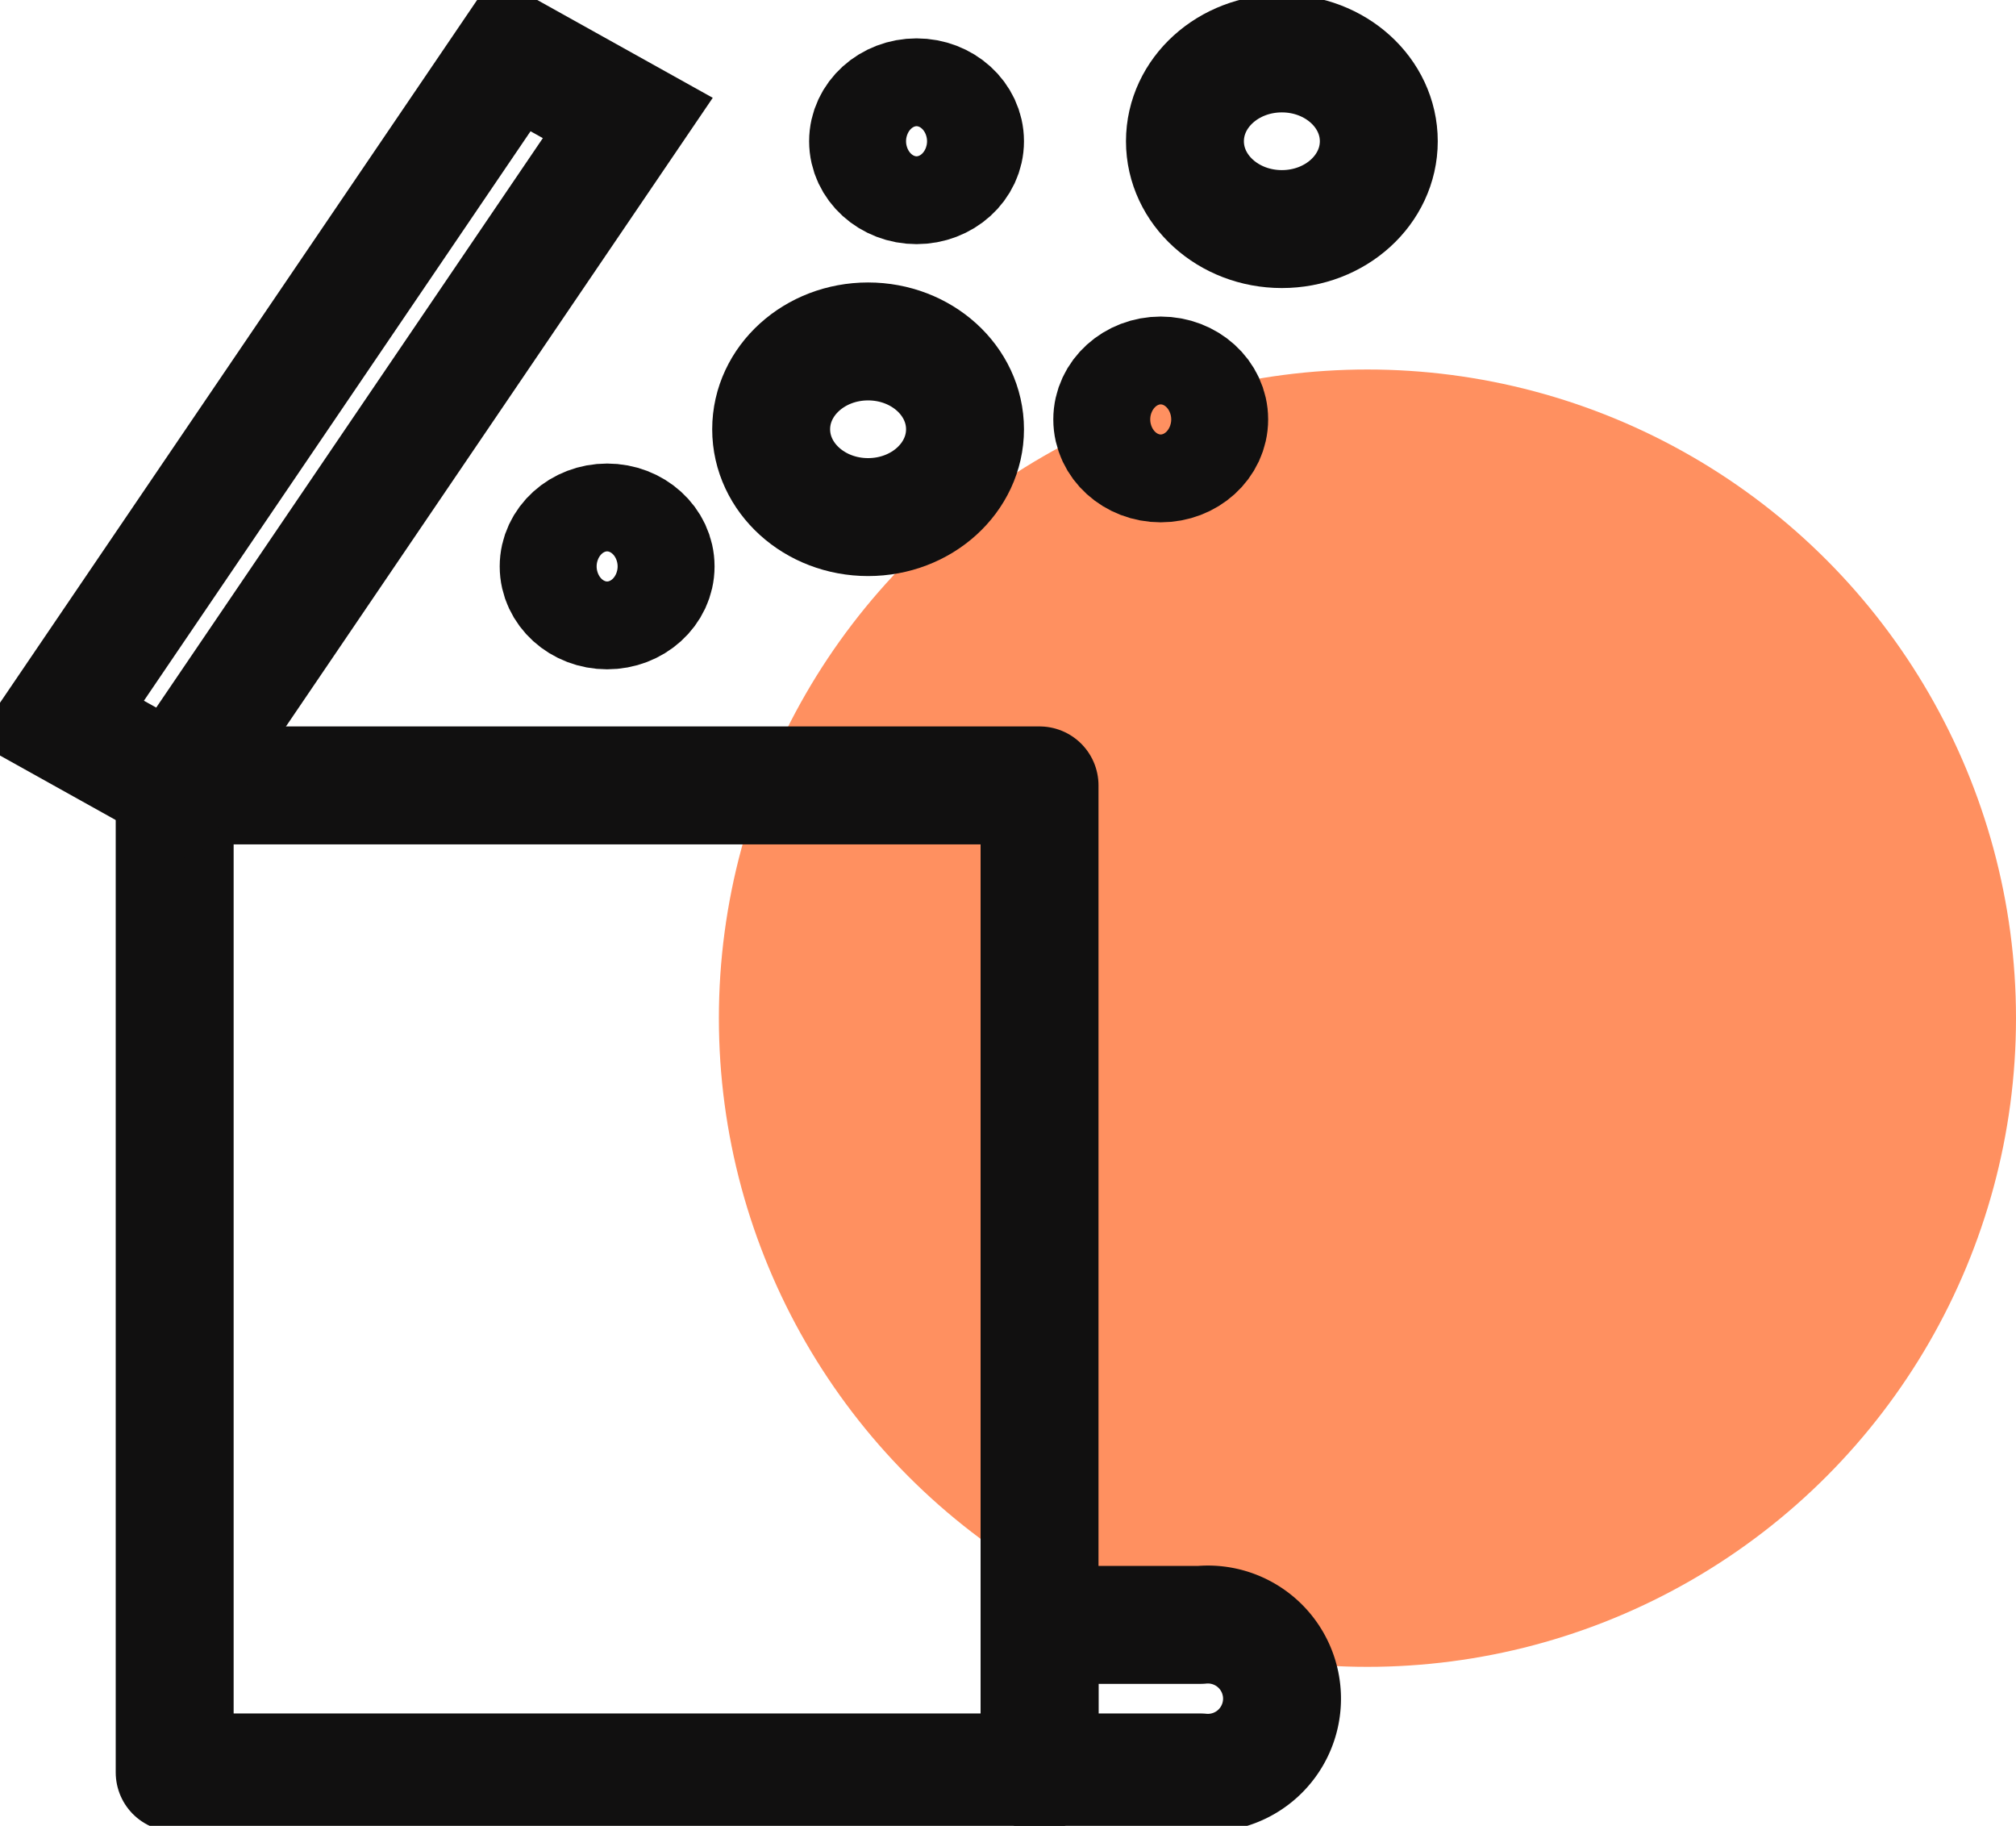
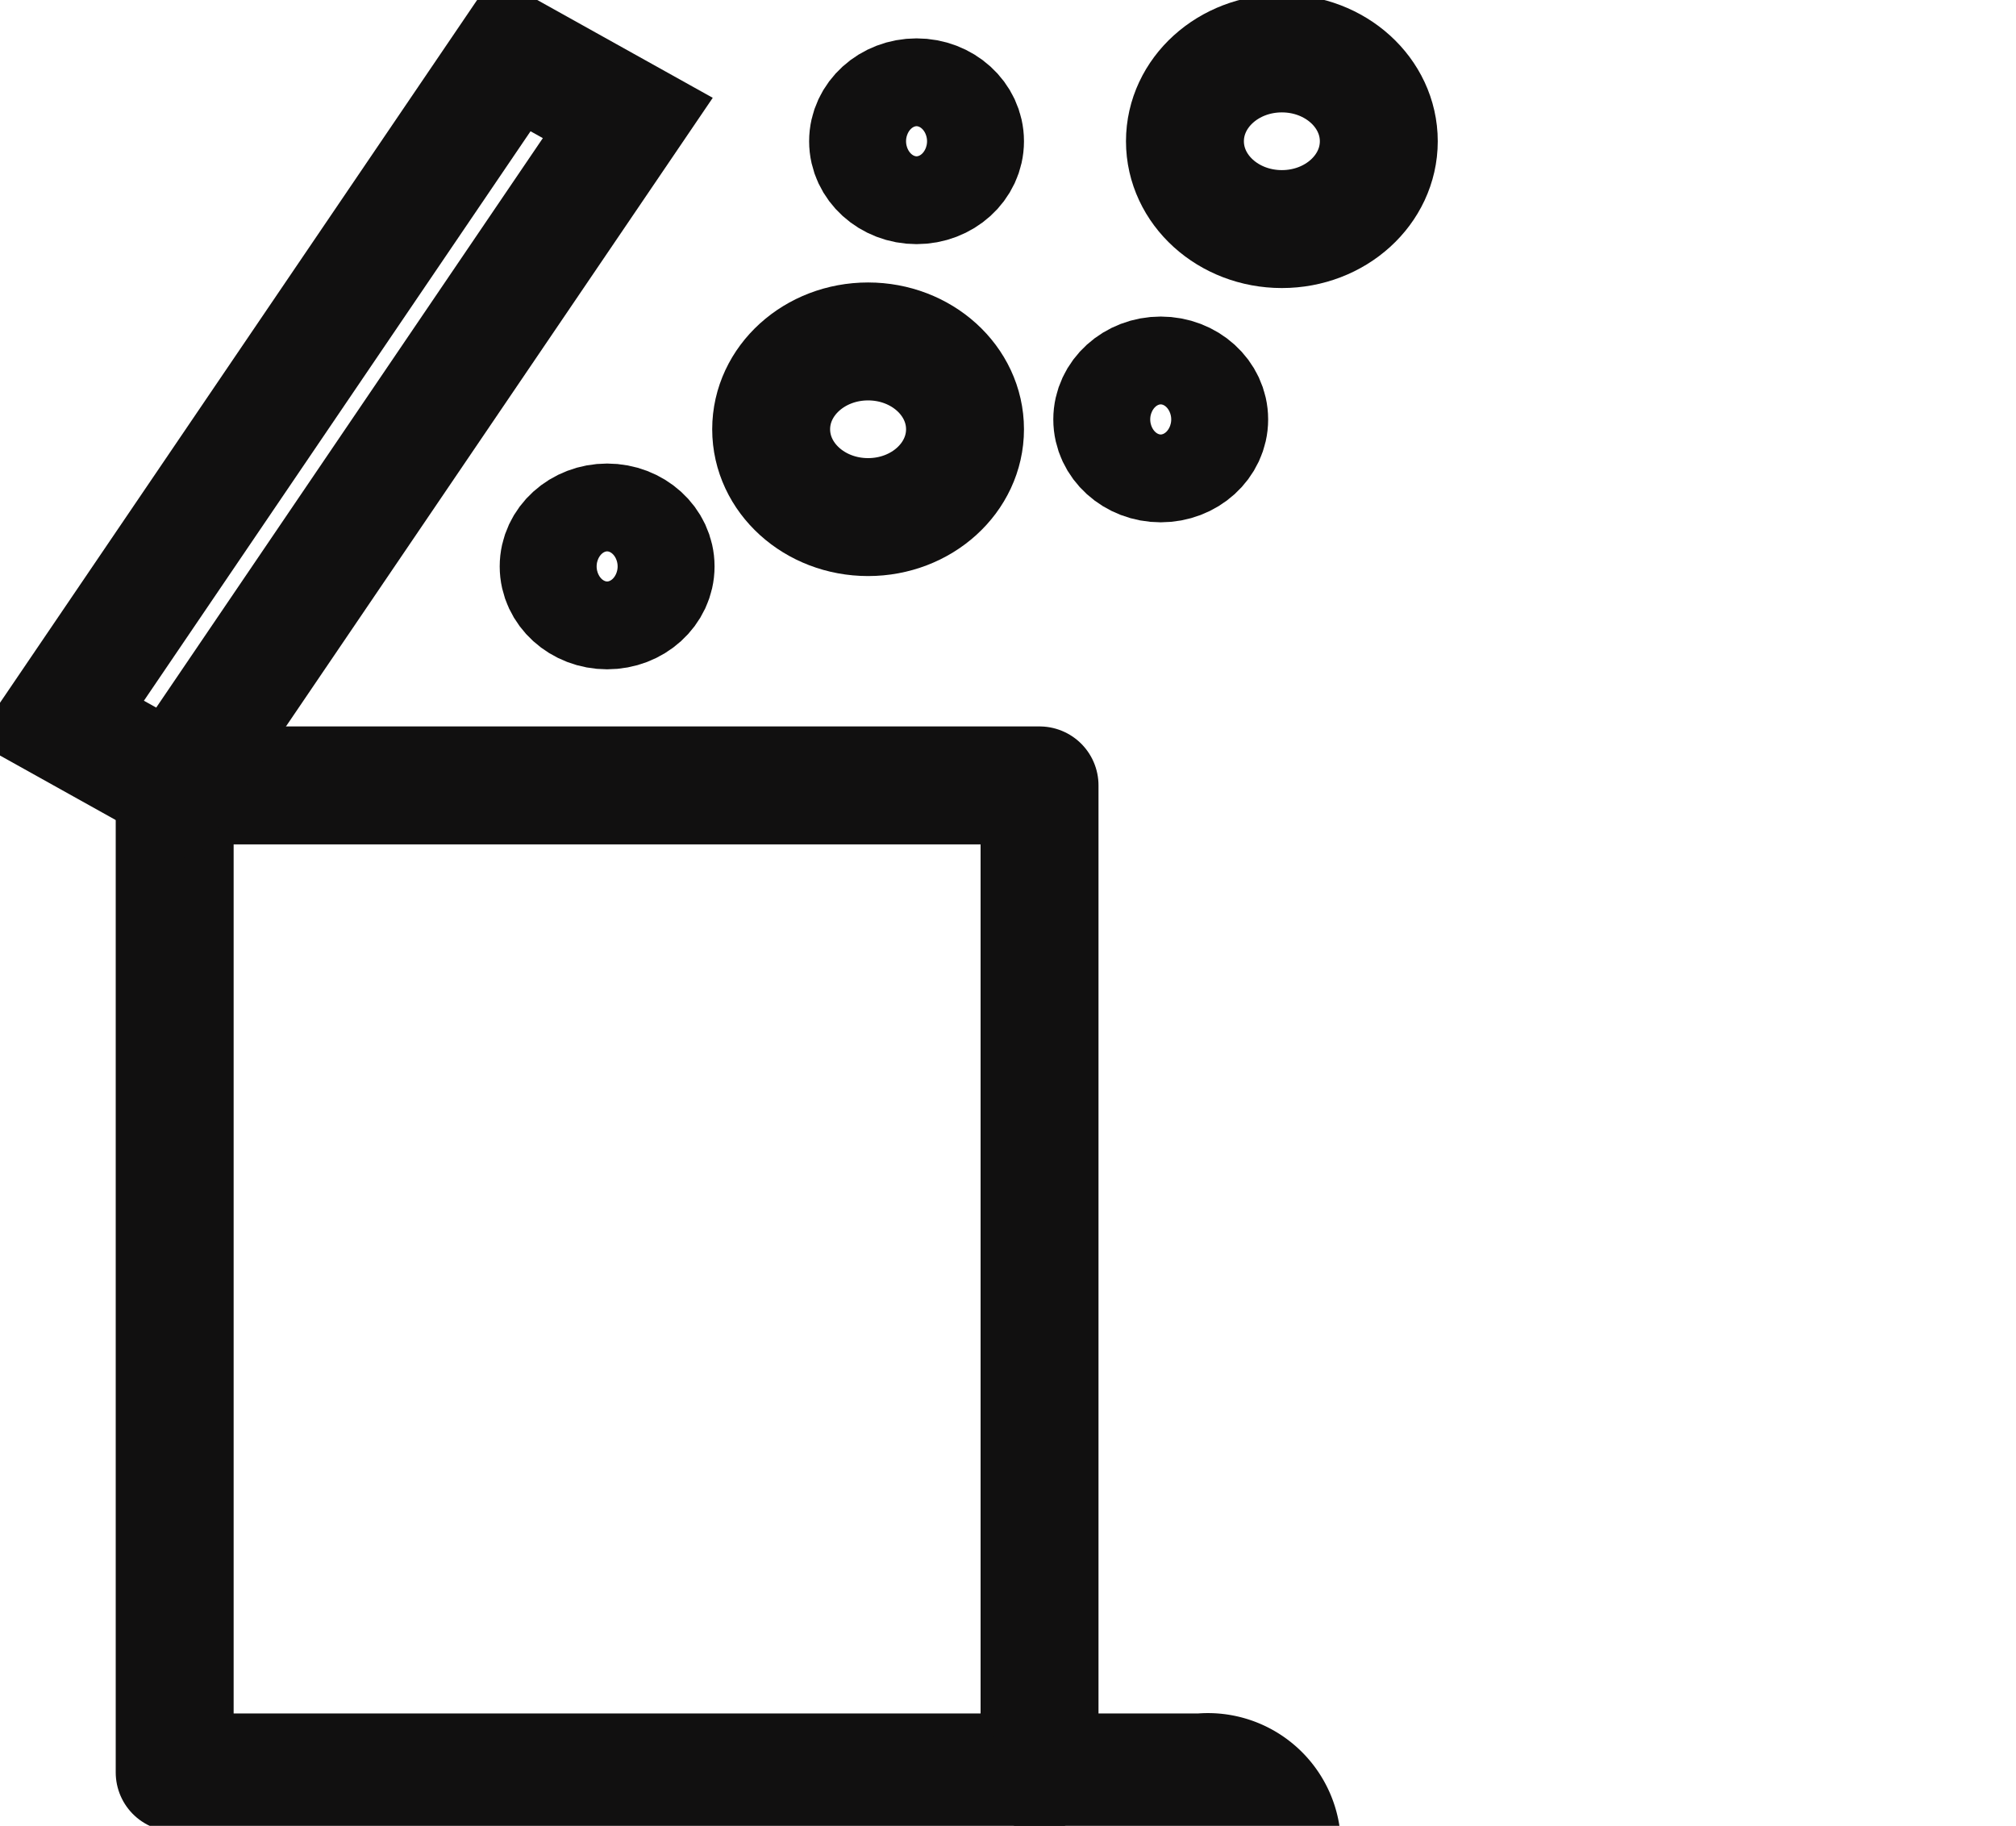
<svg xmlns="http://www.w3.org/2000/svg" width="51.289" height="46.443" viewBox="0 0 51.289 46.443">
  <defs>
    <clipPath id="clip-path">
      <rect id="Rectangle_602" data-name="Rectangle 602" width="36.578" height="46.444" fill="none" />
    </clipPath>
  </defs>
  <g id="kosz" transform="translate(-708.706 -12979.731)">
-     <circle id="Ellipse_362" data-name="Ellipse 362" cx="16.5" cy="16.5" r="16.5" transform="translate(726.995 12989.13)" fill="#ff9060" />
    <g id="Group_1861" data-name="Group 1861" transform="translate(708.706 12979.731)">
      <g id="Group_1860" data-name="Group 1860" transform="translate(0 0)" clip-path="url(#clip-path)">
        <rect id="Rectangle_600" data-name="Rectangle 600" width="22.003" height="25.107" transform="translate(4.444 19.978)" fill="none" stroke="#111010" stroke-linecap="round" stroke-linejoin="round" stroke-width="3" />
-         <path id="Path_1324" data-name="Path 1324" d="M30.541,49.38H26.448V45.627h4.093a1.886,1.886,0,1,1,0,3.753Z" transform="translate(0 -4.295)" fill="none" stroke="#111010" stroke-linecap="round" stroke-linejoin="round" stroke-width="3" />
+         <path id="Path_1324" data-name="Path 1324" d="M30.541,49.38H26.448h4.093a1.886,1.886,0,1,1,0,3.753Z" transform="translate(0 -4.295)" fill="none" stroke="#111010" stroke-linecap="round" stroke-linejoin="round" stroke-width="3" />
        <path id="Path_1325" data-name="Path 1325" d="M0,0,20.5.924l.145,3.367L.145,3.367Z" transform="translate(1.5 18.337) rotate(-58.403)" fill="none" stroke="#111010" stroke-linecap="round" stroke-width="3" />
        <ellipse id="Ellipse_357" data-name="Ellipse 357" cx="2.466" cy="2.234" rx="2.466" ry="2.234" transform="translate(19.619 8.685)" fill="none" stroke="#111010" stroke-linecap="round" stroke-linejoin="round" stroke-width="3" />
        <ellipse id="Ellipse_358" data-name="Ellipse 358" cx="2.466" cy="2.234" rx="2.466" ry="2.234" transform="translate(30.146 1.359)" fill="none" stroke="#111010" stroke-linecap="round" stroke-linejoin="round" stroke-width="3" />
        <ellipse id="Ellipse_359" data-name="Ellipse 359" cx="1.233" cy="1.117" rx="1.233" ry="1.117" transform="translate(22.085 2.476)" fill="none" stroke="#111010" stroke-linecap="round" stroke-linejoin="round" stroke-width="3" />
        <ellipse id="Ellipse_360" data-name="Ellipse 360" cx="1.233" cy="1.117" rx="1.233" ry="1.117" transform="translate(14.213 13.291)" fill="none" stroke="#111010" stroke-linecap="round" stroke-linejoin="round" stroke-width="3" />
        <ellipse id="Ellipse_361" data-name="Ellipse 361" cx="1.233" cy="1.117" rx="1.233" ry="1.117" transform="translate(28.297 9.552)" fill="none" stroke="#111010" stroke-linecap="round" stroke-linejoin="round" stroke-width="3" />
      </g>
    </g>
  </g>
</svg>